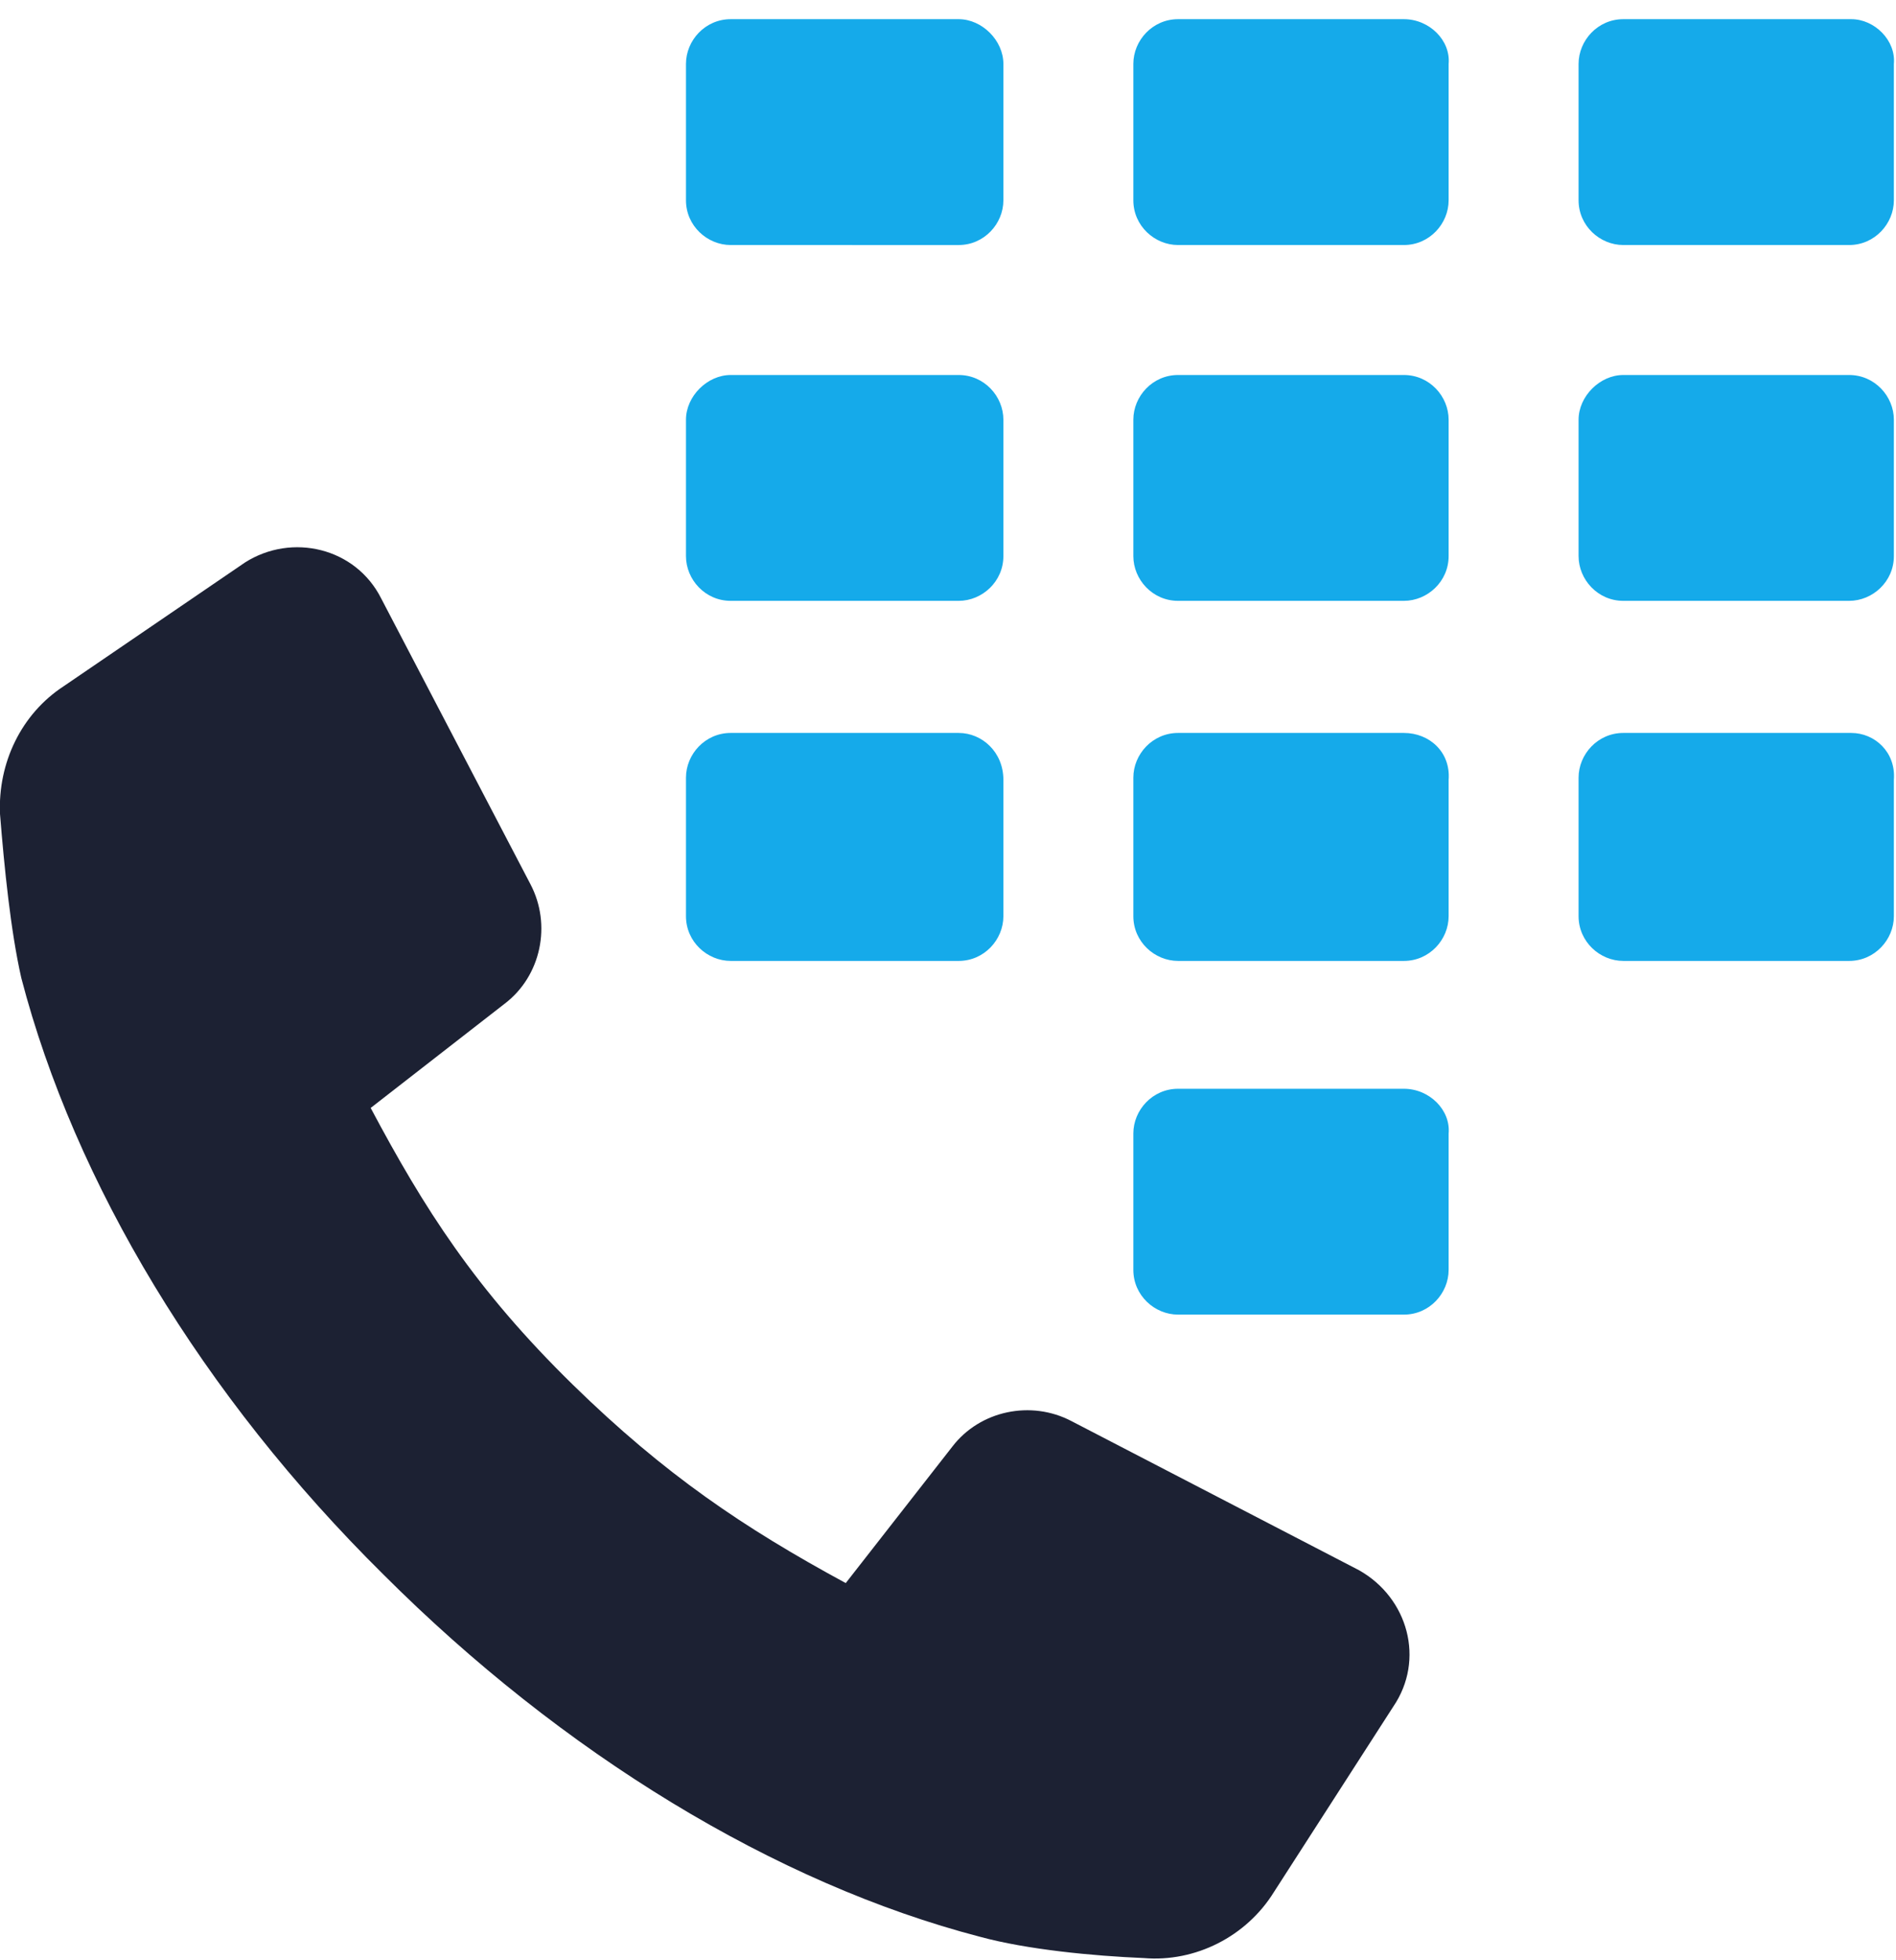
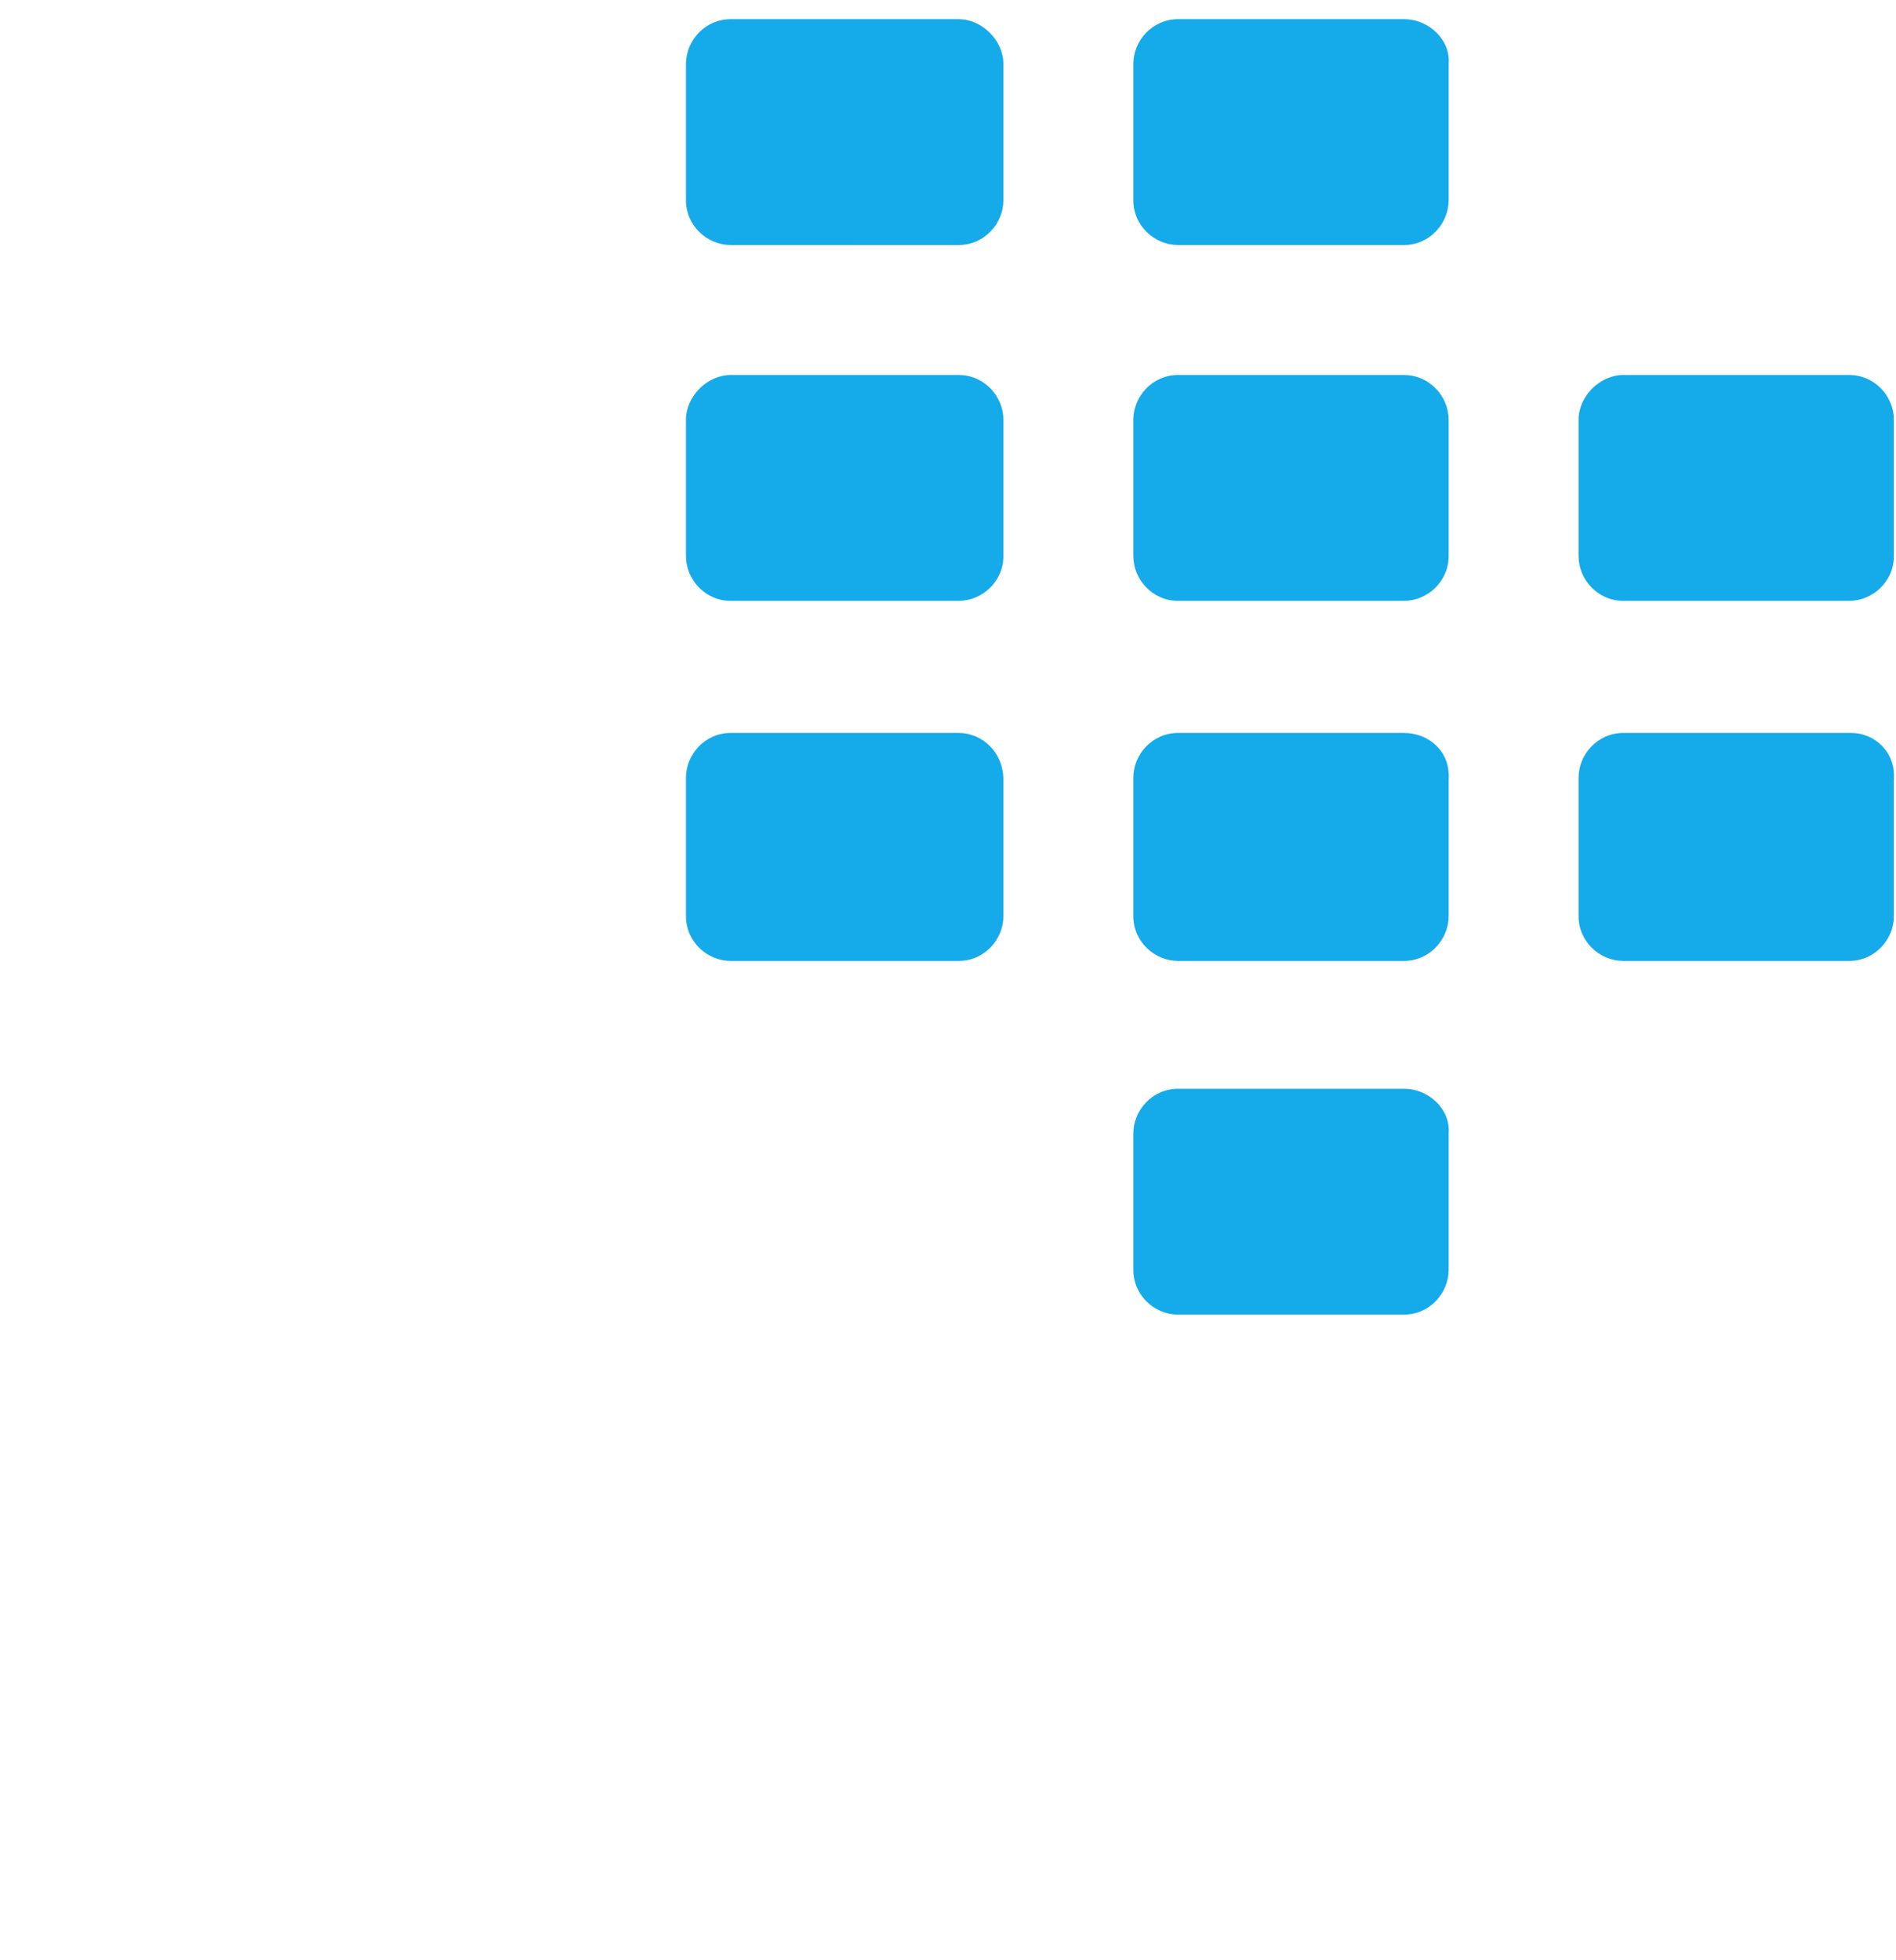
<svg xmlns="http://www.w3.org/2000/svg" version="1.1" id="Layer_1" x="0px" y="0px" viewBox="0 0 89 92" style="enable-background:new 0 0 89 92;" xml:space="preserve">
  <style type="text/css">
	.st0{fill:#1C2133;}
	.st1{fill:#15AAEA;}
</style>
  <g>
    <g>
-       <path class="st0" d="M63.8,73.7l-13.5-7c-1.9-1-4.3-0.5-5.6,1.2l-5,6.4c-4.8-2.6-8.5-5.1-12.8-9.3c-4.6-4.5-7-8.3-9.5-13l6.3-4.9    c1.7-1.3,2.2-3.7,1.2-5.6l-7-13.4c-1.2-2.4-4.2-3.1-6.4-1.7L3,32.2c-2,1.3-3.1,3.6-3,6c0.2,2.5,0.5,5.5,1,7.7    c2.5,9.6,8.5,19.6,17,28c8.4,8.4,18.4,14.5,28,17c2.2,0.6,5.3,0.9,7.7,1c2.4,0.2,4.8-1,6.1-3.1l5.6-8.7    C66.9,77.9,66.1,75,63.8,73.7L63.8,73.7z" />
      <path class="st1" d="M45,0.9H34.3c-1.2,0-2.1,1-2.1,2.1v6.4c0,1.2,1,2.1,2.1,2.1H45c1.2,0,2.1-1,2.1-2.1V3    C47.1,1.9,46.1,0.9,45,0.9z" />
      <path class="st1" d="M34.3,17.6H45c1.2,0,2.1,1,2.1,2.1v6.4c0,1.2-1,2.1-2.1,2.1H34.3c-1.2,0-2.1-1-2.1-2.1v-6.4    C32.2,18.6,33.2,17.6,34.3,17.6z" />
      <path class="st1" d="M45,34.4H34.3c-1.2,0-2.1,1-2.1,2.1V43c0,1.2,1,2.1,2.1,2.1H45c1.2,0,2.1-1,2.1-2.1v-6.4    C47.1,35.3,46.1,34.4,45,34.4z" />
      <path class="st1" d="M65.9,0.9H55.3c-1.2,0-2.1,1-2.1,2.1v6.4c0,1.2,1,2.1,2.1,2.1h10.6c1.2,0,2.1-1,2.1-2.1V3    C68.1,1.9,67.1,0.9,65.9,0.9z" />
      <path class="st1" d="M55.3,17.6h10.6c1.2,0,2.1,1,2.1,2.1v6.4c0,1.2-1,2.1-2.1,2.1H55.3c-1.2,0-2.1-1-2.1-2.1v-6.4    C53.2,18.6,54.1,17.6,55.3,17.6z" />
      <path class="st1" d="M65.9,34.4H55.3c-1.2,0-2.1,1-2.1,2.1V43c0,1.2,1,2.1,2.1,2.1h10.6c1.2,0,2.1-1,2.1-2.1v-6.4    C68.1,35.3,67.1,34.4,65.9,34.4z" />
      <path class="st1" d="M65.9,51.1H55.3c-1.2,0-2.1,1-2.1,2.1v6.4c0,1.2,1,2.1,2.1,2.1h10.6c1.2,0,2.1-1,2.1-2.1v-6.4    C68.1,52.1,67.1,51.1,65.9,51.1z" />
-       <path class="st1" d="M86.9,0.9H76.2c-1.2,0-2.1,1-2.1,2.1v6.4c0,1.2,1,2.1,2.1,2.1h10.6c1.2,0,2.1-1,2.1-2.1V3    C89,1.9,88,0.9,86.9,0.9z" />
      <path class="st1" d="M76.2,17.6h10.6c1.2,0,2.1,1,2.1,2.1v6.4c0,1.2-1,2.1-2.1,2.1H76.2c-1.2,0-2.1-1-2.1-2.1v-6.4    C74.1,18.6,75.1,17.6,76.2,17.6z" />
      <path class="st1" d="M86.9,34.4H76.2c-1.2,0-2.1,1-2.1,2.1V43c0,1.2,1,2.1,2.1,2.1h10.6c1.2,0,2.1-1,2.1-2.1v-6.4    C89,35.3,88,34.4,86.9,34.4z" />
    </g>
  </g>
</svg>